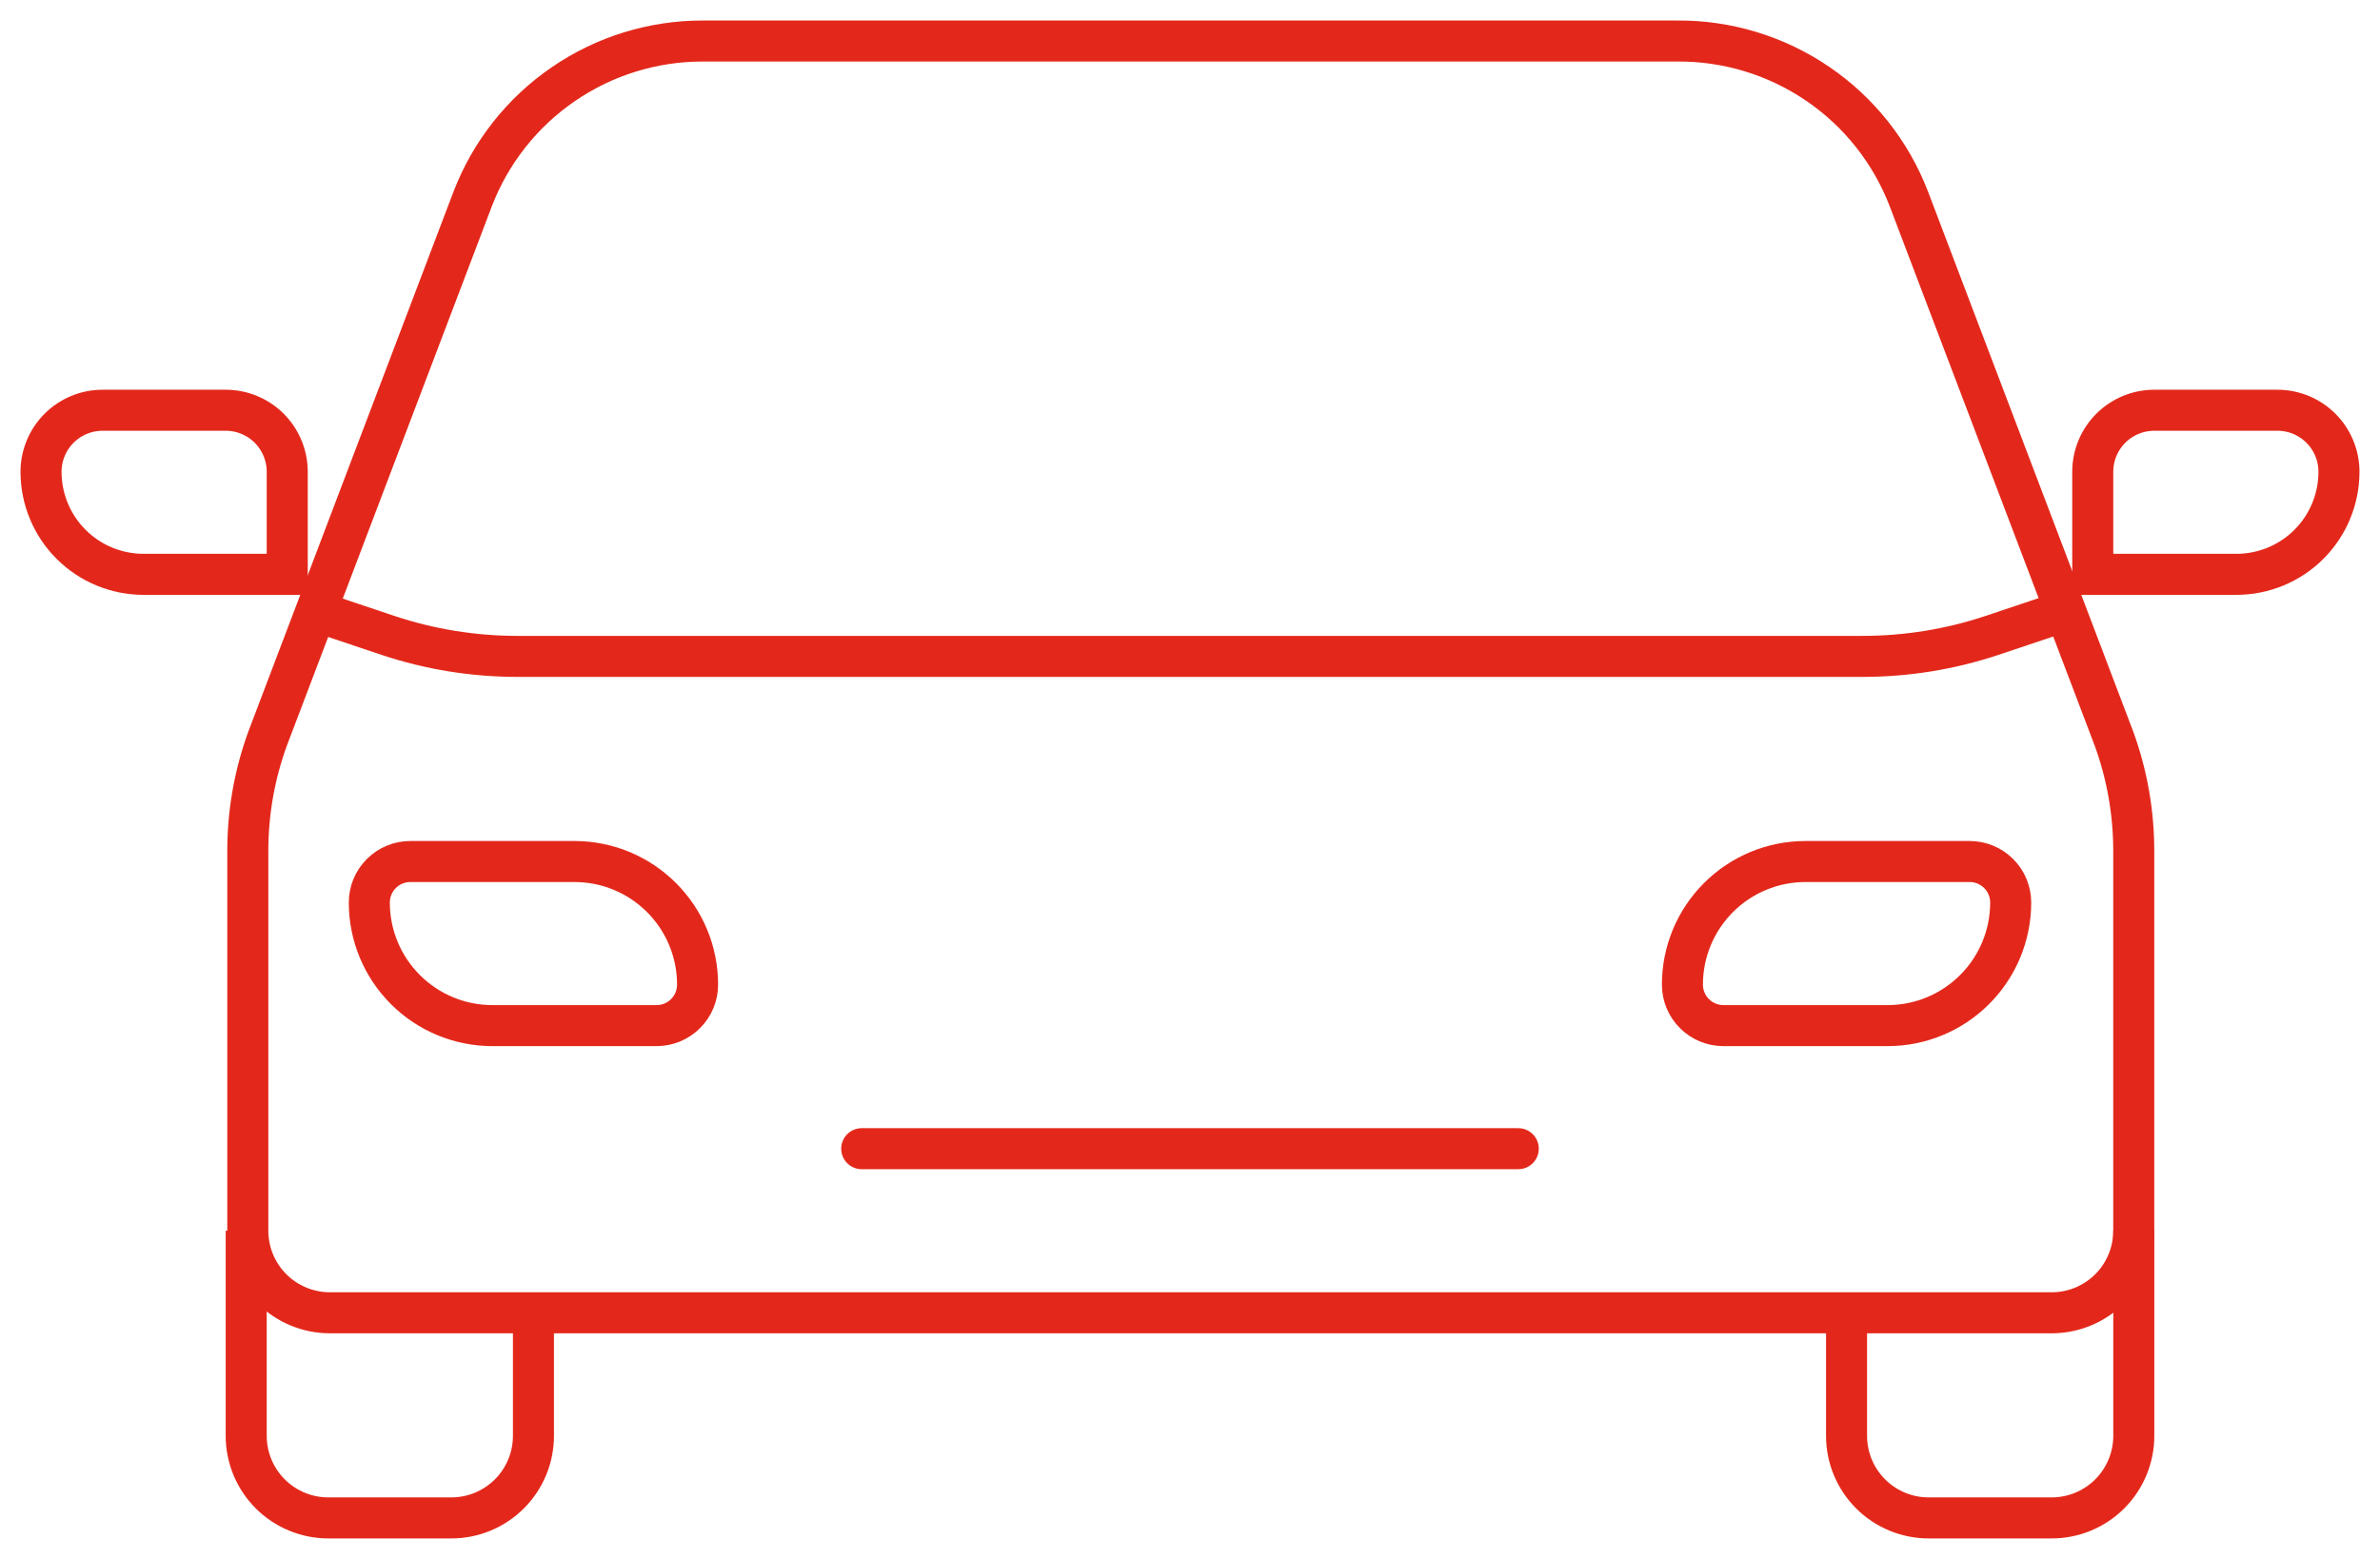
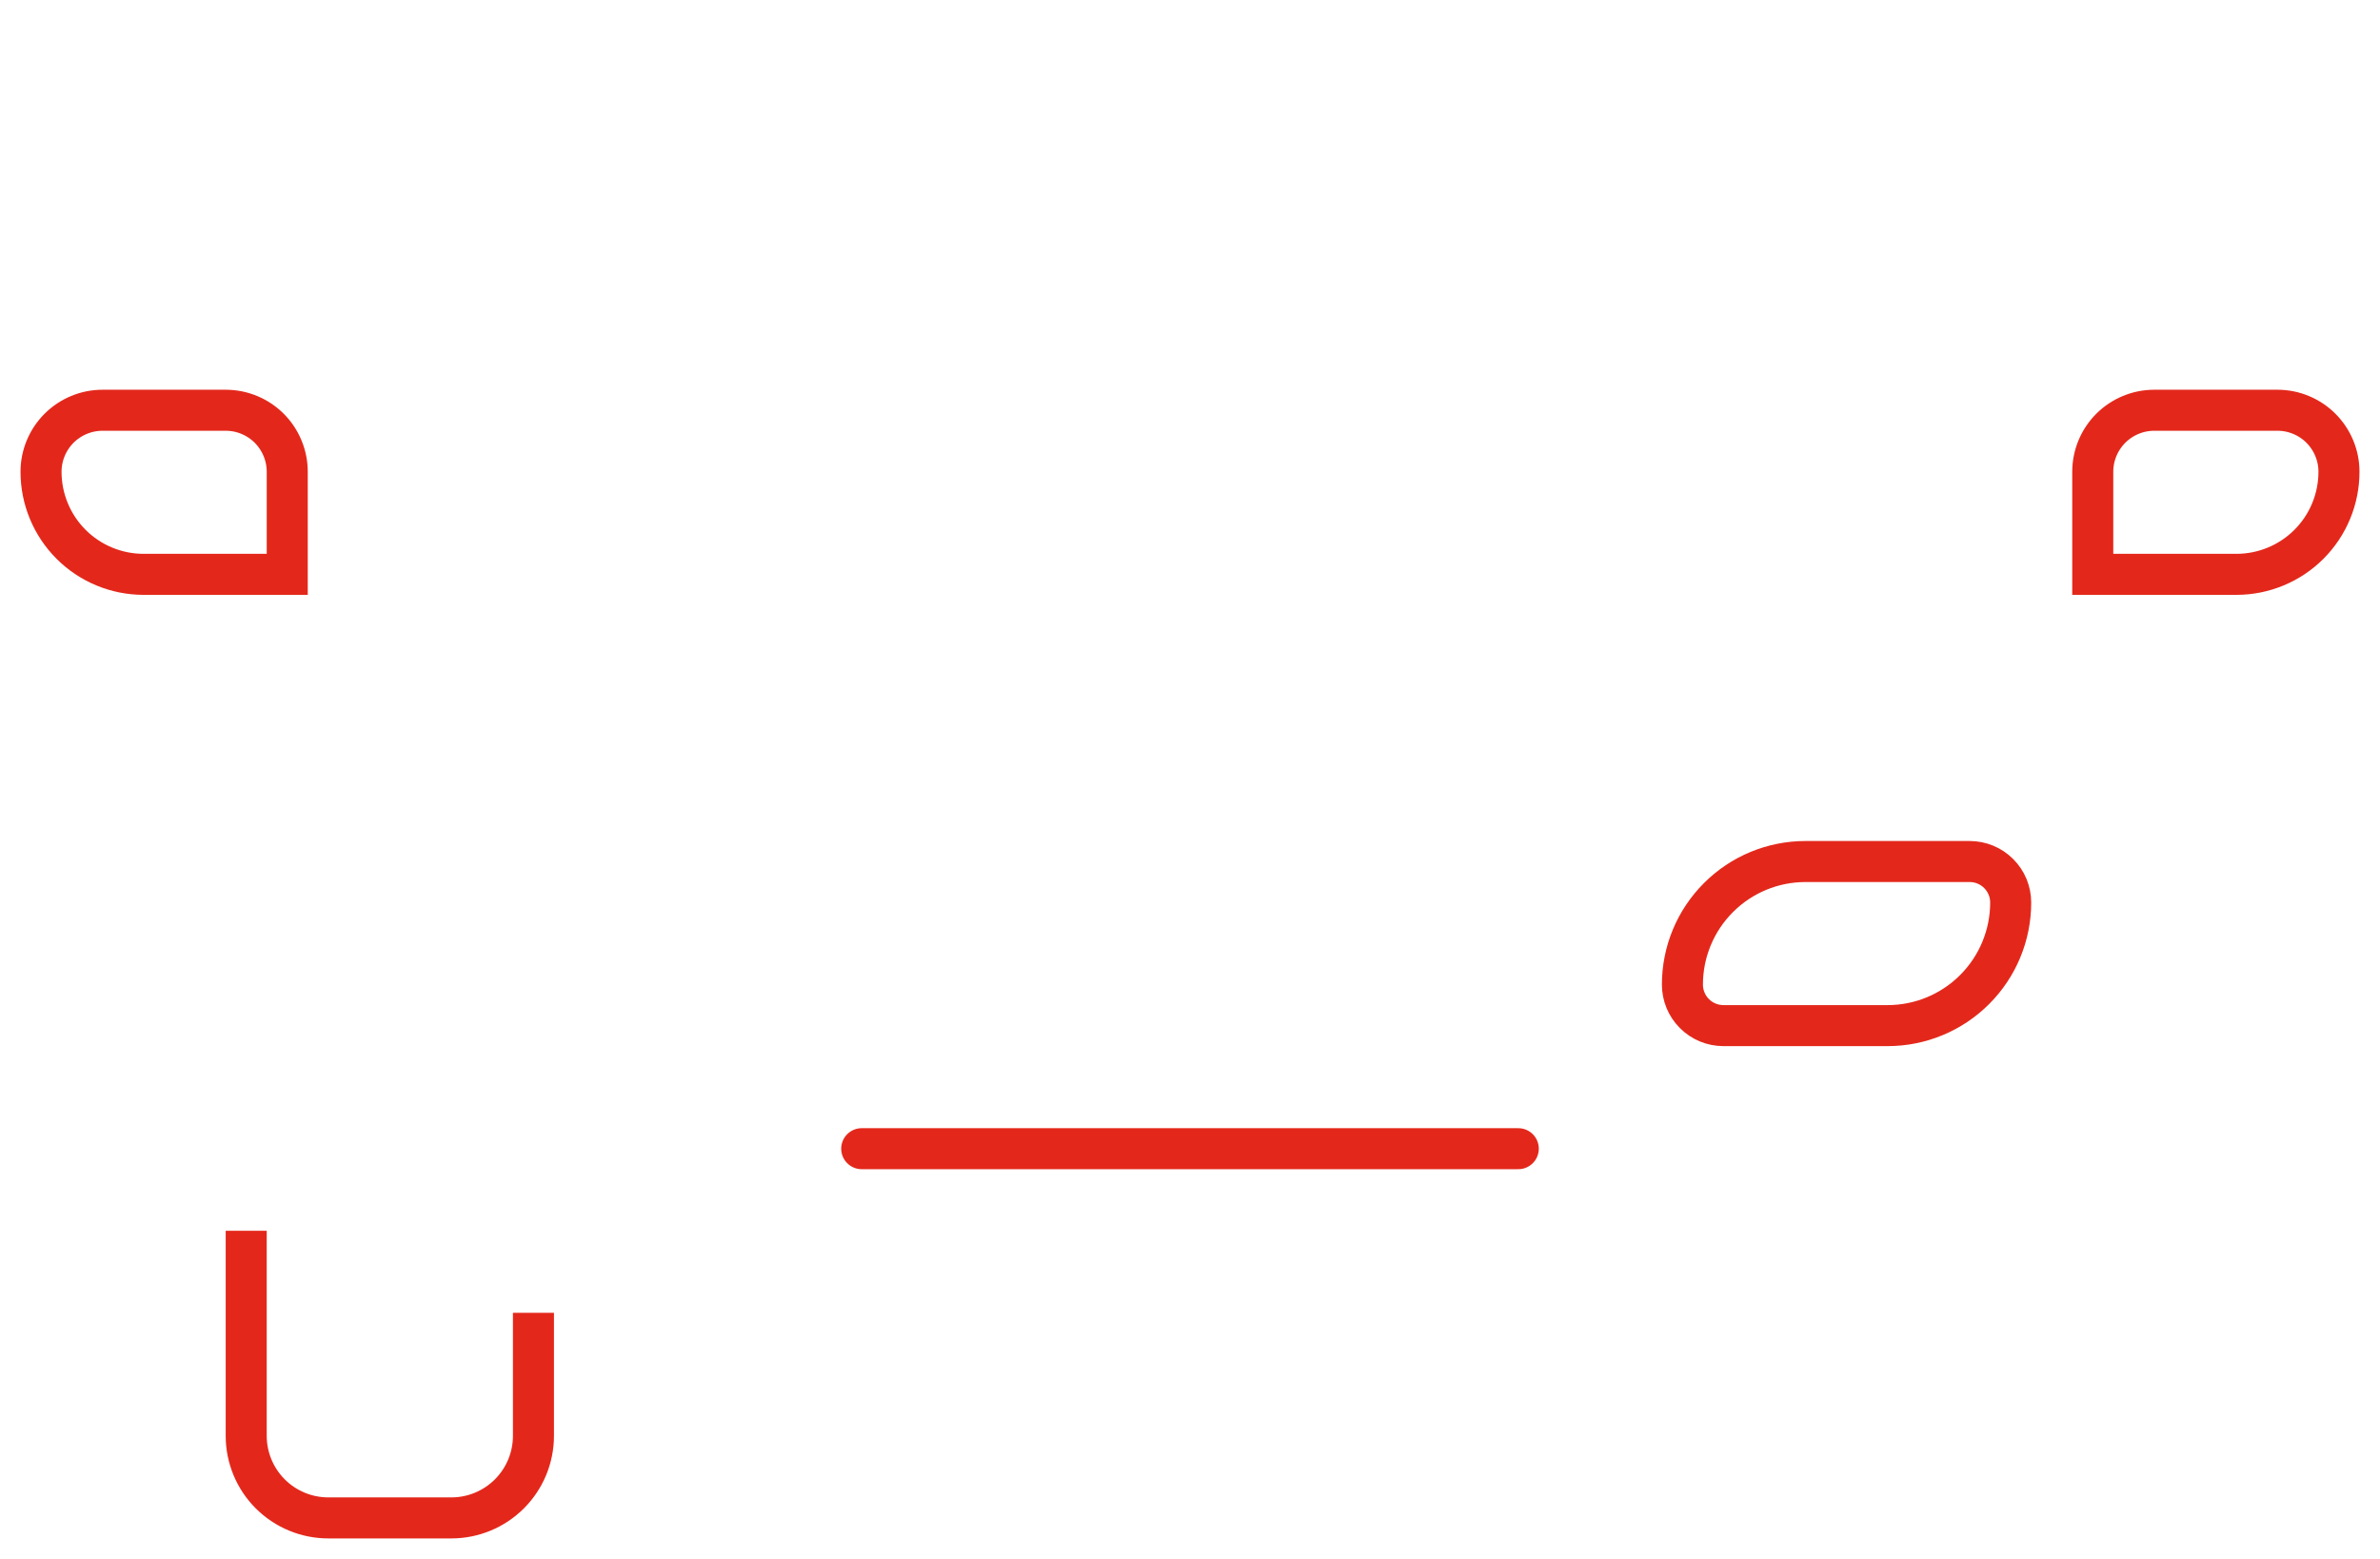
<svg xmlns="http://www.w3.org/2000/svg" width="58" height="38" viewBox="0 0 58 38" fill="none">
-   <path d="M51.999 30V20.74C51.999 19.809 51.837 18.885 51.519 18.01L46.519 4.85C46.081 3.709 45.306 2.729 44.296 2.042C43.286 1.354 42.091 0.99 40.869 1H17.129C15.914 0.998 14.727 1.365 13.726 2.053C12.724 2.74 11.954 3.716 11.519 4.85L6.519 18.01C6.201 18.885 6.039 19.809 6.039 20.74V30C6.039 30.53 6.25 31.039 6.625 31.414C7 31.789 7.509 32 8.039 32H50.039C50.562 31.989 51.061 31.774 51.428 31.4C51.794 31.026 51.999 30.524 51.999 30Z" stroke="#E3281B" stroke-linecap="round" stroke-linejoin="round" />
  <path d="M6 30V35C6 35.53 6.211 36.039 6.586 36.414C6.961 36.789 7.47 37 8 37H11C11.53 37 12.039 36.789 12.414 36.414C12.789 36.039 13 35.53 13 35V32" stroke="#E3281B" stroke-miterlimit="10" />
-   <path d="M52 30V35C52 35.53 51.789 36.039 51.414 36.414C51.039 36.789 50.53 37 50 37H47C46.47 37 45.961 36.789 45.586 36.414C45.211 36.039 45 35.53 45 35V32" stroke="#E3281B" stroke-miterlimit="10" />
-   <path d="M8 15L9.46 15.49C10.479 15.829 11.546 16.001 12.62 16H45.38C46.454 16.001 47.521 15.829 48.54 15.49L50 15" stroke="#E3281B" stroke-linecap="round" stroke-linejoin="round" />
-   <path d="M16 25H12C11.204 25 10.441 24.684 9.879 24.121C9.316 23.559 9 22.796 9 22C9 21.735 9.105 21.48 9.293 21.293C9.48 21.105 9.735 21 10 21H14C14.796 21 15.559 21.316 16.121 21.879C16.684 22.441 17 23.204 17 24C17 24.265 16.895 24.52 16.707 24.707C16.52 24.895 16.265 25 16 25Z" stroke="#E3281B" stroke-miterlimit="10" />
  <path d="M37 28H21" stroke="#E3281B" stroke-miterlimit="10" stroke-linecap="round" />
-   <path d="M46 25H42C41.735 25 41.48 24.895 41.293 24.707C41.105 24.52 41 24.265 41 24C41 23.204 41.316 22.441 41.879 21.879C42.441 21.316 43.204 21 44 21H48C48.265 21 48.52 21.105 48.707 21.293C48.895 21.48 49 21.735 49 22C49 22.796 48.684 23.559 48.121 24.121C47.559 24.684 46.796 25 46 25Z" stroke="#E3281B" stroke-miterlimit="10" />
+   <path d="M46 25H42C41.735 25 41.48 24.895 41.293 24.707C41.105 24.52 41 24.265 41 24C41 23.204 41.316 22.441 41.879 21.879C42.441 21.316 43.204 21 44 21H48C48.265 21 48.52 21.105 48.707 21.293C48.895 21.48 49 21.735 49 22C49 22.796 48.684 23.559 48.121 24.121C47.559 24.684 46.796 25 46 25" stroke="#E3281B" stroke-miterlimit="10" />
  <path d="M7 14H3.5C2.837 14 2.201 13.737 1.732 13.268C1.263 12.799 1 12.163 1 11.5V11.5C1 11.102 1.158 10.721 1.439 10.439C1.721 10.158 2.102 10 2.5 10H5.5C5.898 10 6.279 10.158 6.561 10.439C6.842 10.721 7 11.102 7 11.5V14Z" stroke="#E3281B" stroke-miterlimit="10" />
  <path d="M51 14H54.5C55.163 14 55.799 13.737 56.268 13.268C56.737 12.799 57 12.163 57 11.5V11.5C57 11.102 56.842 10.721 56.561 10.439C56.279 10.158 55.898 10 55.5 10H52.5C52.102 10 51.721 10.158 51.439 10.439C51.158 10.721 51 11.102 51 11.5V14Z" stroke="#E3281B" stroke-miterlimit="10" />
</svg>